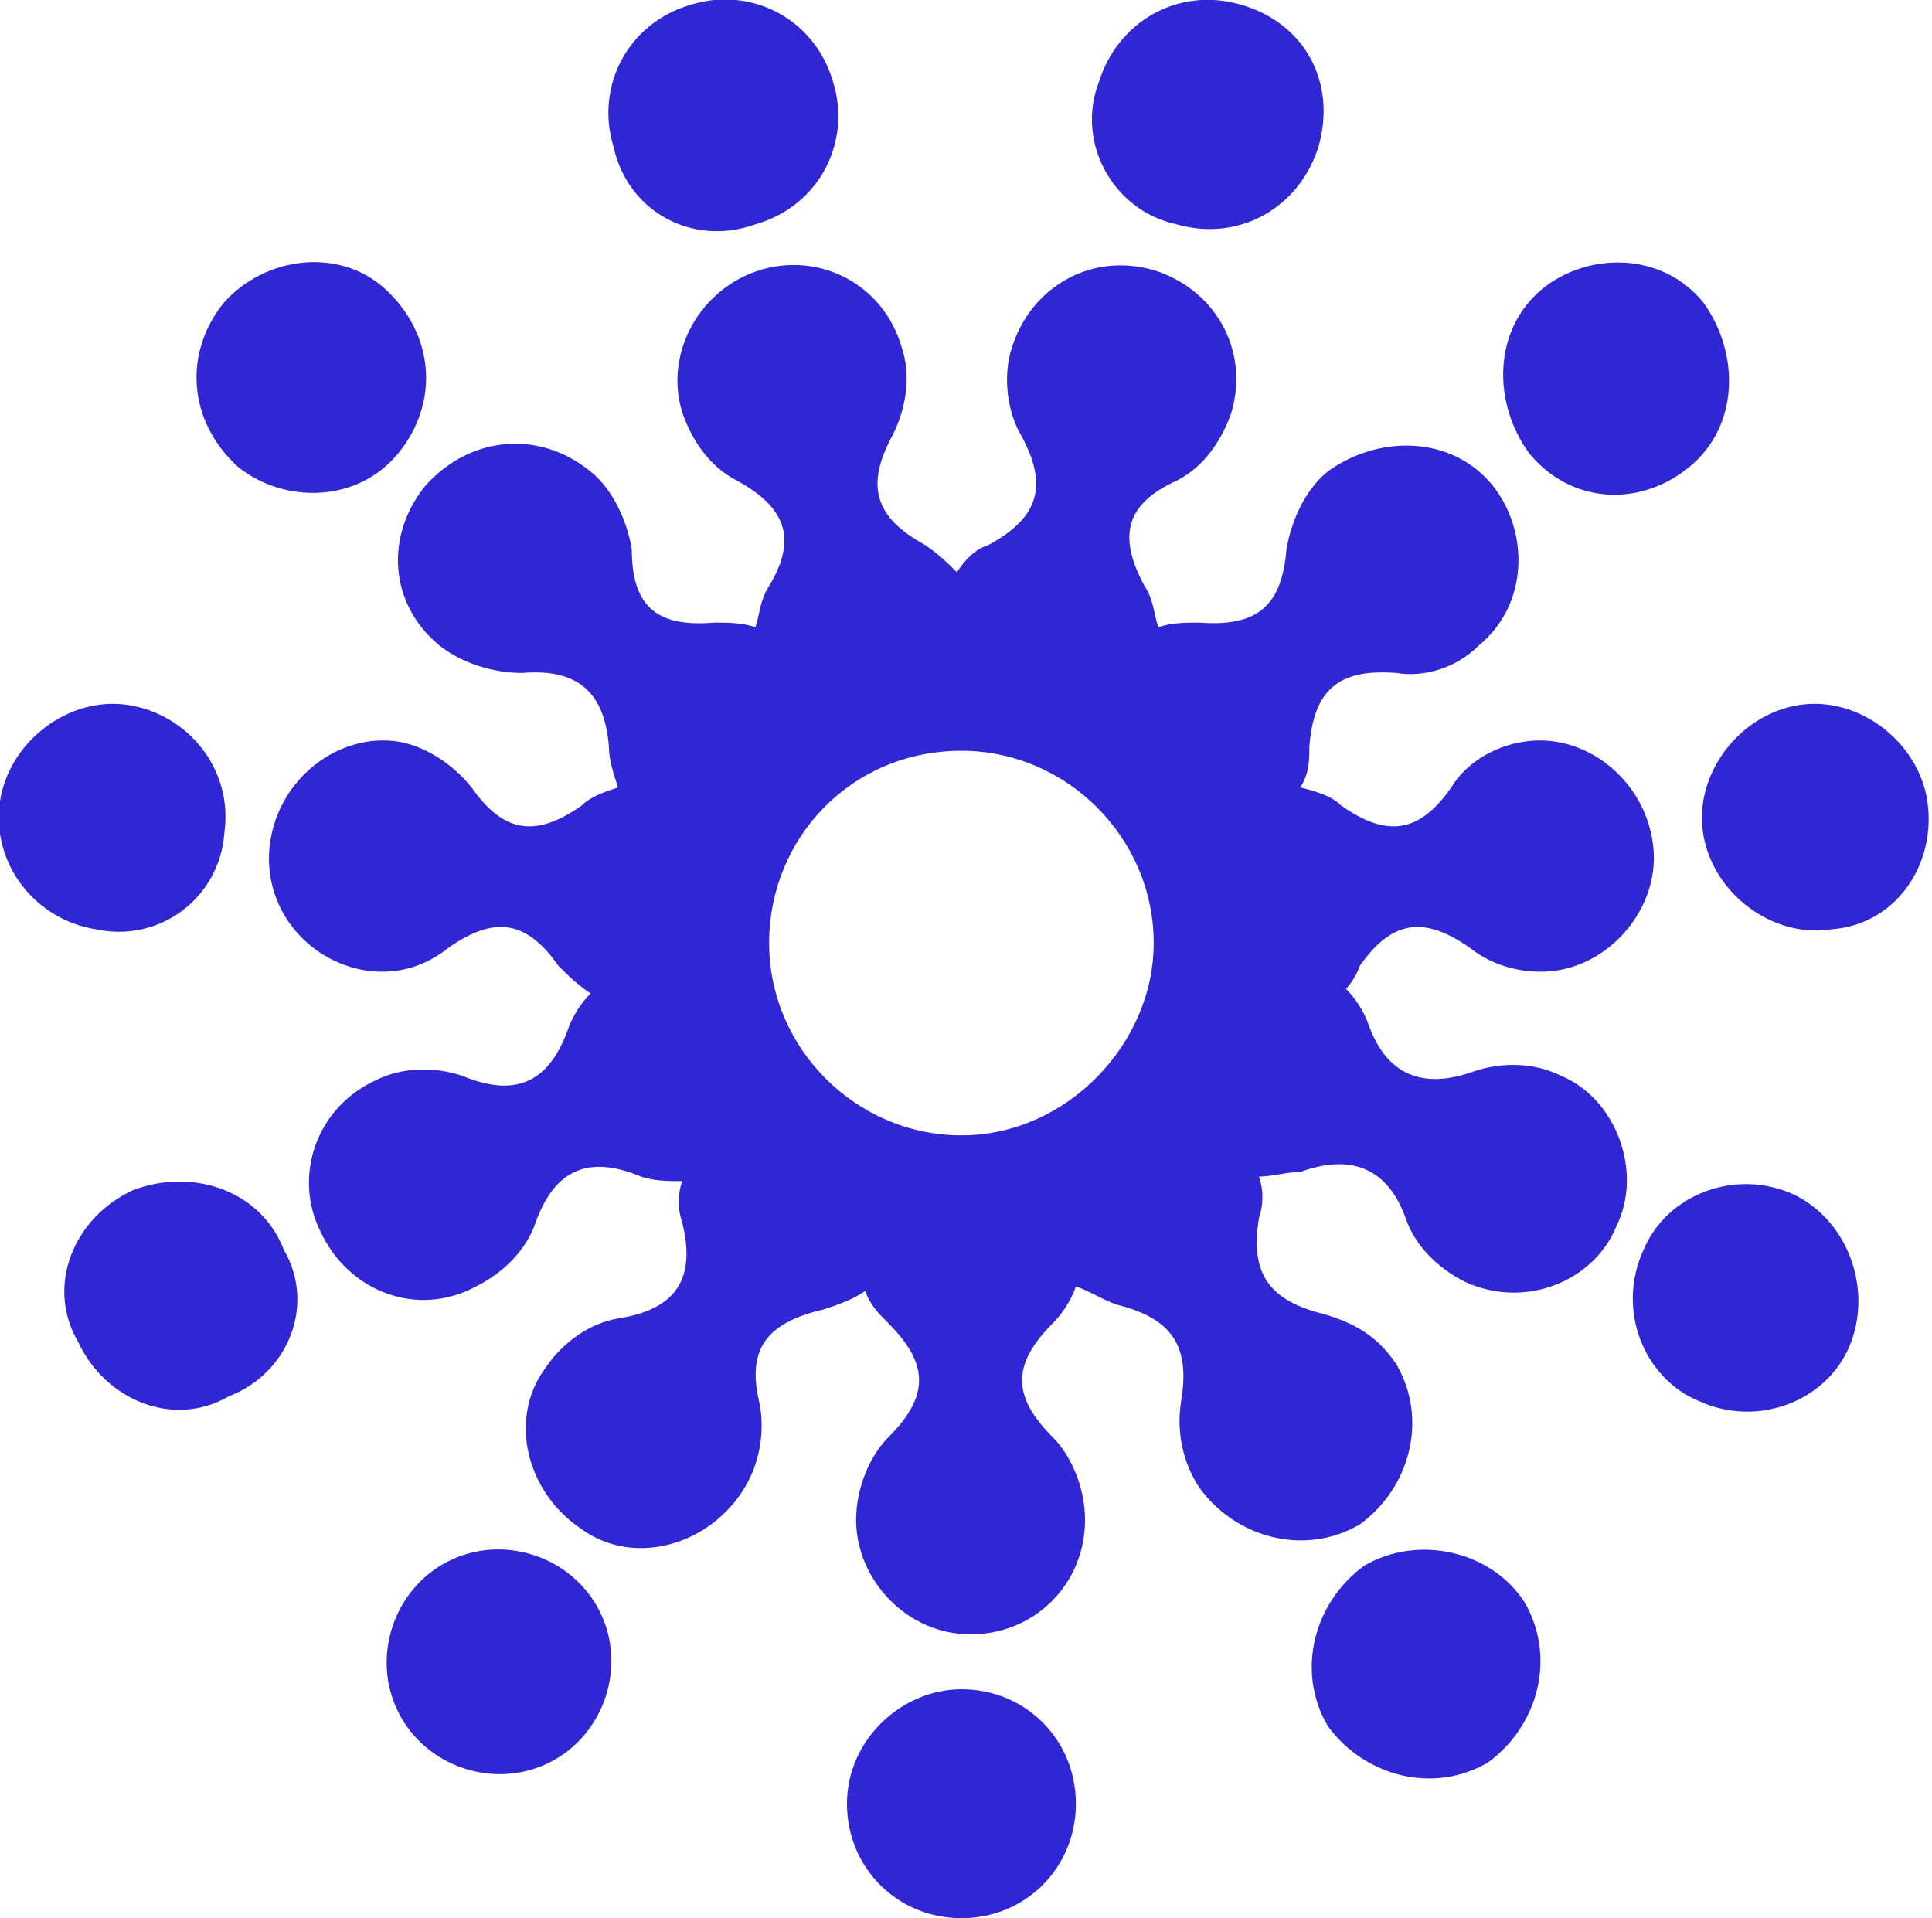
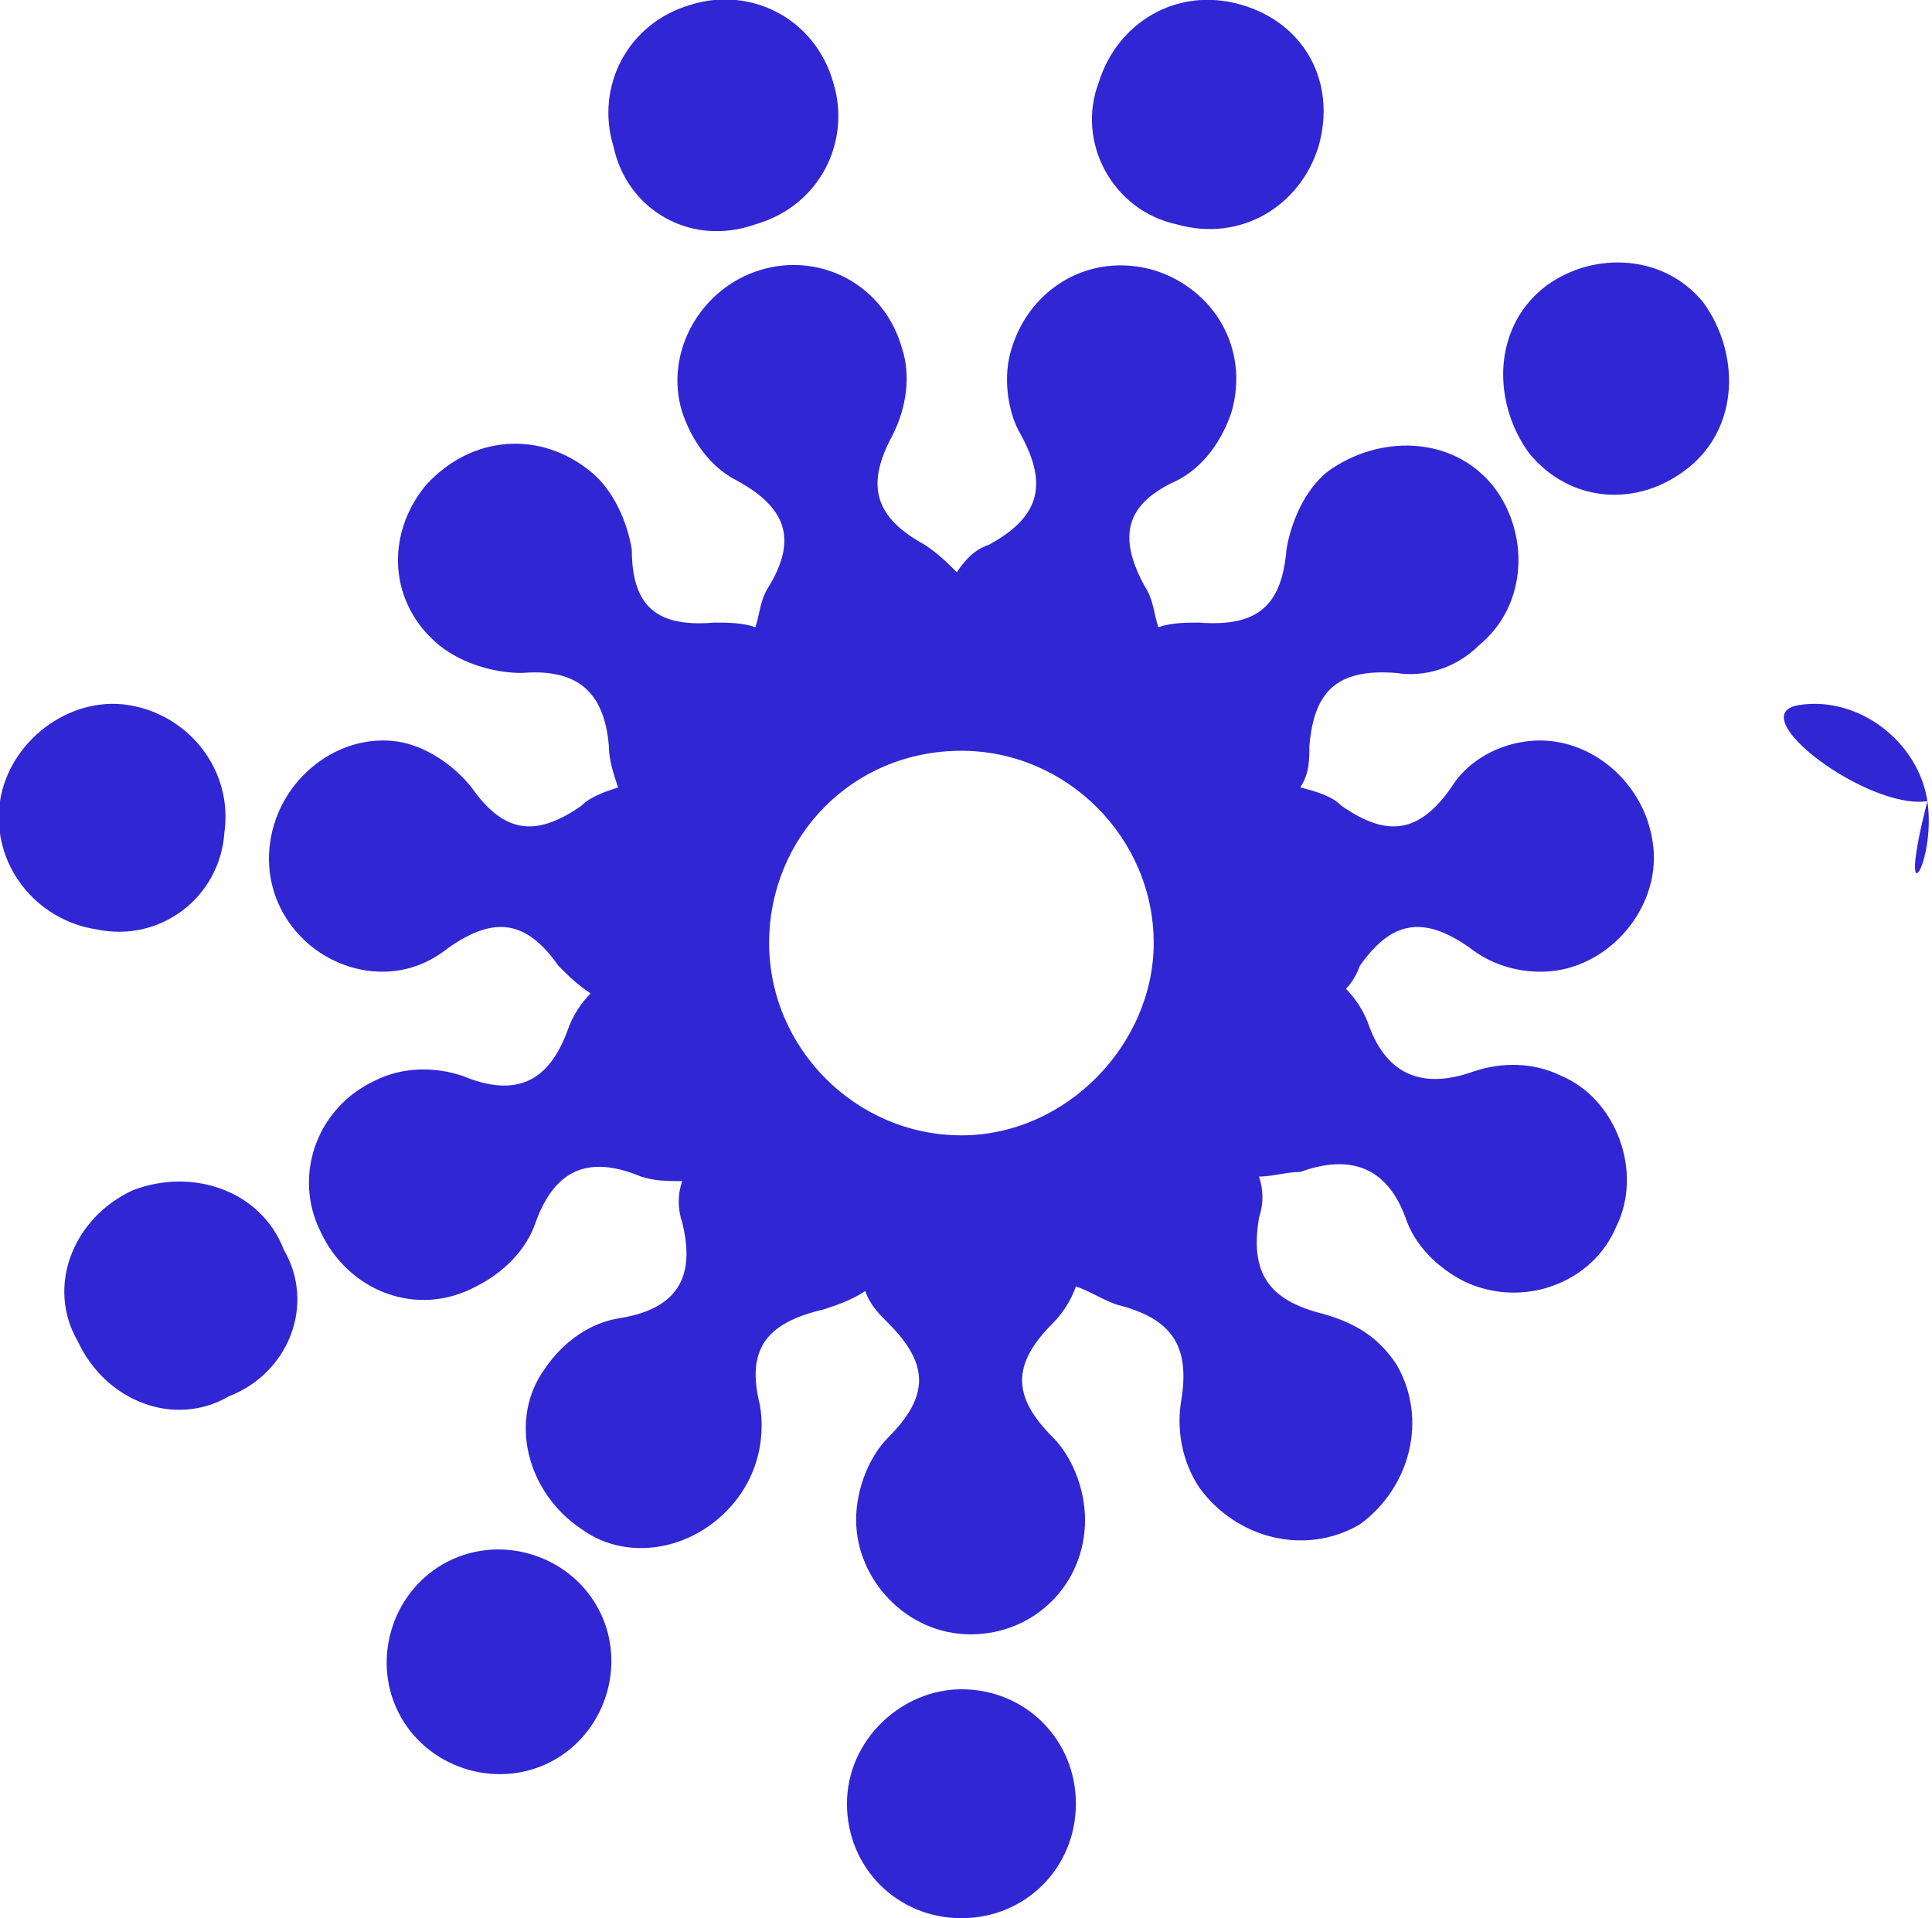
<svg xmlns="http://www.w3.org/2000/svg" version="1.1" id="Layer_1" x="0px" y="0px" width="42.2px" height="41.9px" viewBox="0 0 42.2 41.9" style="enable-background:new 0 0 42.2 41.9;" xml:space="preserve">
  <style type="text/css">
	.st0{fill:#3026D3;}
</style>
  <path id="Vector_37_" class="st0" d="M2.9,26c-1.3,0.6-1.9,2.1-1.2,3.3c0.6,1.3,2.1,1.9,3.3,1.2c1.3-0.5,1.9-2,1.2-3.2  C5.7,26,4.2,25.5,2.9,26z" />
  <path id="Vector_38_" class="st0" d="M4.9,18.2c0.2-1.4-0.8-2.6-2.1-2.8S0.2,16.2,0,17.5c-0.2,1.4,0.8,2.6,2.1,2.8  C3.5,20.6,4.8,19.6,4.9,18.2z" />
-   <path id="Vector_39_" class="st0" d="M8.7,9.9c0.9-1.1,0.8-2.6-0.3-3.6c-1-0.9-2.6-0.7-3.5,0.3C4,7.7,4.1,9.2,5.2,10.2  C6.2,11,7.8,11,8.7,9.9z" />
  <path id="Vector_40_" class="st0" d="M36.9,10.2C38,9.3,38,7.7,37.2,6.6c-0.9-1.1-2.5-1.1-3.5-0.3c-1.1,0.9-1.1,2.5-0.3,3.6  C34.3,11,35.8,11.1,36.9,10.2z" />
  <path id="Vector_41_" class="st0" d="M16.5,4.9c1.4-0.4,2.1-1.8,1.7-3.1c-0.4-1.4-1.8-2.1-3.1-1.7c-1.4,0.4-2.1,1.8-1.7,3.1  C13.7,4.6,15.1,5.4,16.5,4.9z" />
  <path id="Vector_42_" class="st0" d="M25.7,4.9c1.4,0.4,2.7-0.4,3.1-1.7c0.4-1.4-0.3-2.7-1.7-3.1c-1.4-0.4-2.7,0.4-3.1,1.7  C23.5,3.1,24.3,4.6,25.7,4.9z" />
  <path id="Vector_43_" class="st0" d="M21,36.9c-1.3,0-2.5,1.1-2.5,2.5s1.1,2.5,2.5,2.5s2.5-1.1,2.5-2.5S22.4,36.9,21,36.9z" />
-   <path id="Vector_44_" class="st0" d="M39.2,26.1c-1.3-0.6-2.8,0-3.3,1.2c-0.6,1.3,0,2.8,1.2,3.3c1.3,0.6,2.8,0,3.3-1.2  C40.9,28.2,40.4,26.7,39.2,26.1z" />
  <path id="Vector_45_" class="st0" d="M29.7,21.1c0.7-1,1.4-1.1,2.4-0.4c0.5,0.4,1.2,0.6,1.9,0.5c1.3-0.2,2.3-1.5,2.1-2.8  c-0.2-1.4-1.5-2.4-2.8-2.2c-0.7,0.1-1.3,0.5-1.6,1c-0.7,1-1.4,1.1-2.4,0.4c-0.2-0.2-0.5-0.3-0.9-0.4c0.2-0.3,0.2-0.6,0.2-0.9  c0.1-1.2,0.6-1.7,1.9-1.6c0.6,0.1,1.3-0.1,1.8-0.6c1.1-0.9,1.1-2.5,0.3-3.5c-0.9-1.1-2.5-1.1-3.6-0.3c-0.5,0.4-0.8,1.1-0.9,1.7  c-0.1,1.2-0.6,1.7-1.9,1.6c-0.3,0-0.6,0-0.9,0.1c-0.1-0.3-0.1-0.6-0.3-0.9c-0.6-1.1-0.4-1.8,0.7-2.3c0.6-0.3,1-0.9,1.2-1.5  c0.4-1.4-0.4-2.7-1.7-3.1c-1.4-0.4-2.7,0.4-3.1,1.7C21.9,8.2,22,9,22.3,9.5c0.6,1.1,0.4,1.8-0.7,2.4c-0.3,0.1-0.5,0.3-0.7,0.6  c-0.2-0.2-0.4-0.4-0.7-0.6c-1.1-0.6-1.3-1.3-0.7-2.4c0.3-0.6,0.4-1.3,0.2-1.9c-0.4-1.4-1.8-2.1-3.1-1.7c-1.3,0.4-2.1,1.8-1.7,3.1  c0.2,0.6,0.6,1.2,1.2,1.5c1.1,0.6,1.3,1.3,0.7,2.3c-0.2,0.3-0.2,0.6-0.3,0.9c-0.3-0.1-0.6-0.1-0.9-0.1c-1.2,0.1-1.8-0.3-1.8-1.6  c-0.1-0.6-0.4-1.3-0.9-1.7c-1.1-0.9-2.6-0.8-3.6,0.3c-0.9,1.1-0.8,2.6,0.3,3.5c0.5,0.4,1.2,0.6,1.8,0.6c1.2-0.1,1.8,0.4,1.9,1.6  c0,0.3,0.1,0.6,0.2,0.9c-0.3,0.1-0.6,0.2-0.8,0.4c-1,0.7-1.7,0.6-2.4-0.4c-0.4-0.5-1-0.9-1.6-1C7.4,16,6.1,17,5.9,18.4  S6.7,21,8,21.2c0.7,0.1,1.3-0.1,1.8-0.5c1-0.7,1.7-0.6,2.4,0.4c0.2,0.2,0.4,0.4,0.7,0.6c-0.2,0.2-0.4,0.5-0.5,0.8  c-0.4,1.1-1.1,1.5-2.3,1c-0.6-0.2-1.3-0.2-1.9,0.1c-1.3,0.6-1.8,2.1-1.2,3.3c0.6,1.3,2.1,1.9,3.4,1.2c0.6-0.3,1.1-0.8,1.3-1.4  c0.4-1.1,1.1-1.5,2.3-1c0.3,0.1,0.6,0.1,0.9,0.1c-0.1,0.3-0.1,0.6,0,0.9c0.3,1.2-0.1,1.9-1.4,2.1c-0.6,0.1-1.2,0.5-1.6,1.1  c-0.8,1.1-0.4,2.7,0.8,3.5c1.1,0.8,2.7,0.4,3.5-0.8c0.4-0.6,0.5-1.3,0.4-1.9c-0.3-1.2,0.1-1.8,1.4-2.1c0.3-0.1,0.6-0.2,0.9-0.4  c0.1,0.3,0.3,0.5,0.5,0.7c0.9,0.9,0.9,1.6,0,2.5c-0.4,0.4-0.7,1.1-0.7,1.8c0,1.3,1.1,2.5,2.5,2.5s2.5-1.1,2.5-2.5  c0-0.7-0.3-1.4-0.7-1.8c-0.9-0.9-0.9-1.6,0-2.5c0.2-0.2,0.4-0.5,0.5-0.8c0.3,0.1,0.6,0.3,0.9,0.4c1.2,0.3,1.6,0.9,1.4,2.1  c-0.1,0.6,0,1.3,0.4,1.9c0.8,1.1,2.3,1.5,3.5,0.8c1.1-0.8,1.5-2.3,0.8-3.5c-0.4-0.6-0.9-0.9-1.6-1.1c-1.2-0.3-1.6-0.9-1.4-2.1  c0.1-0.3,0.1-0.6,0-0.9c0.3,0,0.6-0.1,0.9-0.1c1.1-0.4,1.9-0.1,2.3,1c0.2,0.6,0.7,1.1,1.3,1.4c1.3,0.6,2.8,0,3.3-1.2  c0.6-1.2,0-2.8-1.2-3.3c-0.6-0.3-1.3-0.3-1.9-0.1c-1.1,0.4-1.9,0.1-2.3-1c-0.1-0.3-0.3-0.6-0.5-0.8C29.4,21.6,29.6,21.4,29.7,21.1z   M21,24.8c-2.3,0-4.2-1.9-4.2-4.2s1.8-4.2,4.2-4.2c2.3,0,4.2,1.9,4.2,4.2C25.2,22.8,23.3,24.8,21,24.8z" />
  <path id="Vector_46_" class="st0" d="M13.1,35.2c0.6,1.2,0.1,2.7-1.1,3.3s-2.7,0.1-3.3-1.1c-0.6-1.2-0.1-2.7,1.1-3.3  S12.5,34,13.1,35.2z" />
-   <path id="Vector_47_" class="st0" d="M42.1,17.5c-0.2-1.3-1.5-2.3-2.8-2.1s-2.3,1.5-2.1,2.8s1.5,2.3,2.8,2.1  C41.4,20.2,42.3,18.9,42.1,17.5z" />
-   <path id="Vector_48_" class="st0" d="M29.8,34.2c-1.1,0.8-1.5,2.3-0.8,3.5c0.8,1.1,2.3,1.5,3.5,0.8c1.1-0.8,1.5-2.3,0.8-3.5  C32.6,33.9,31,33.5,29.8,34.2z" />
+   <path id="Vector_47_" class="st0" d="M42.1,17.5c-0.2-1.3-1.5-2.3-2.8-2.1s1.5,2.3,2.8,2.1  C41.4,20.2,42.3,18.9,42.1,17.5z" />
</svg>